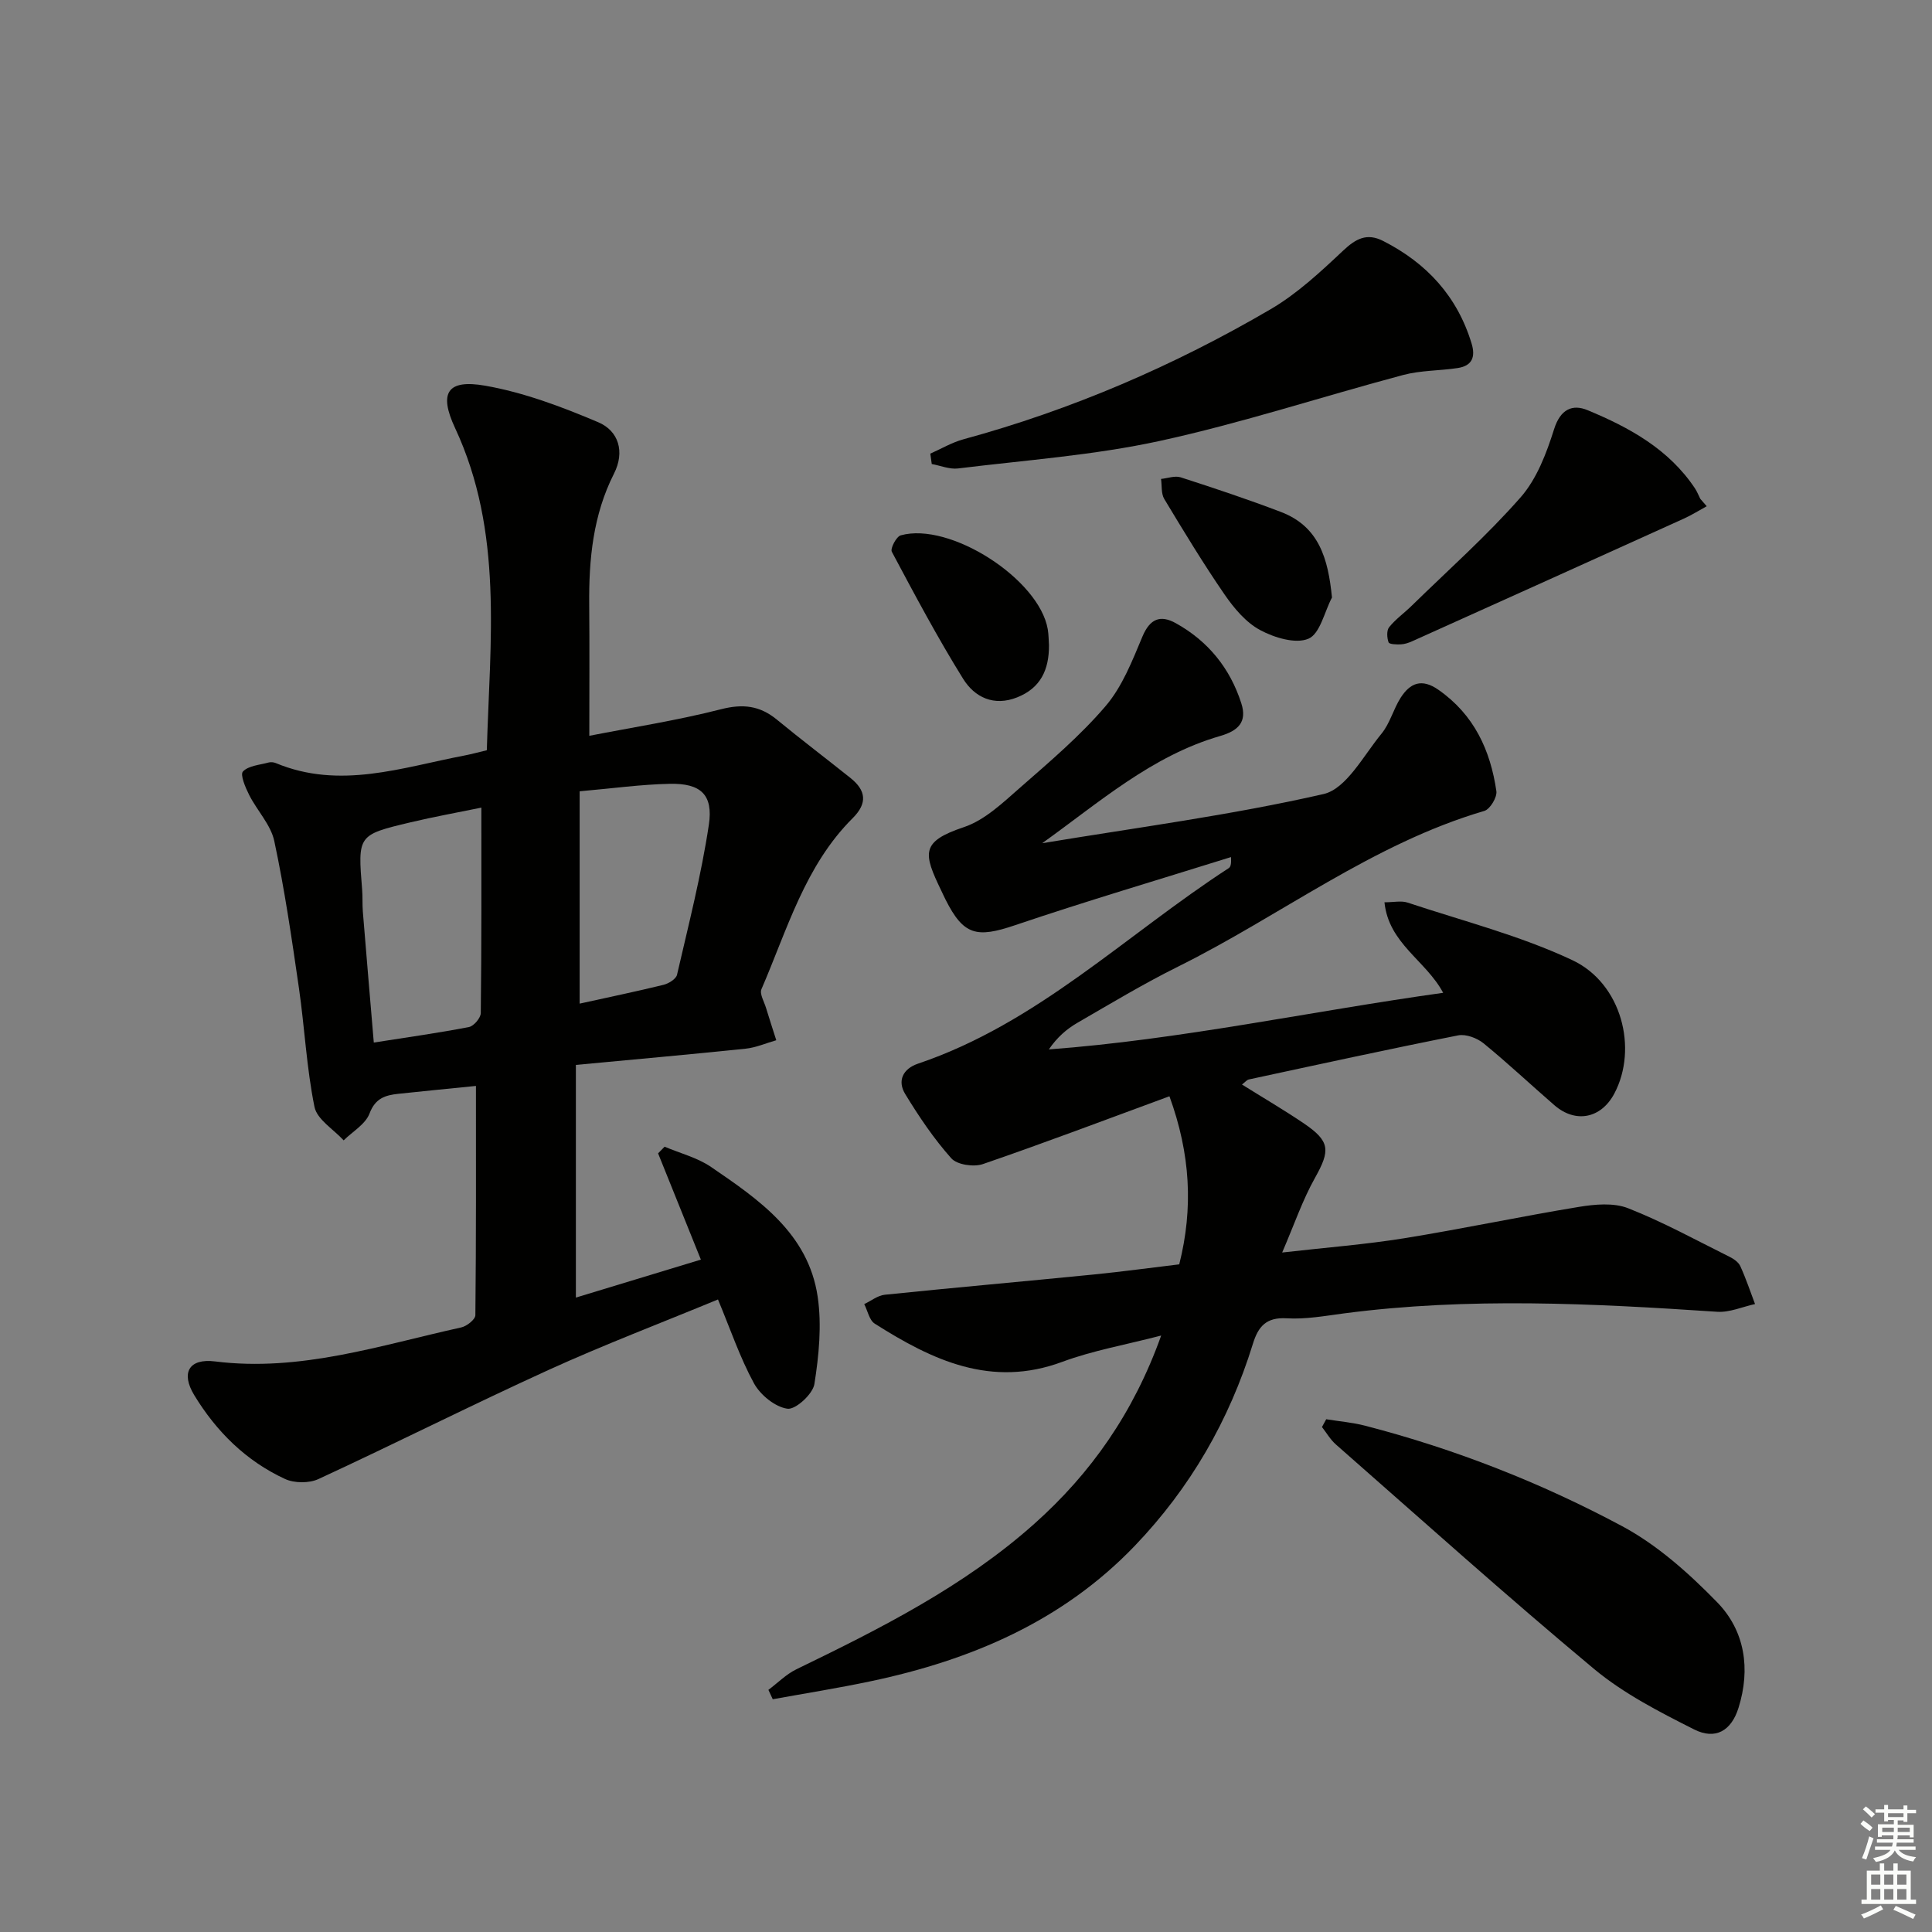
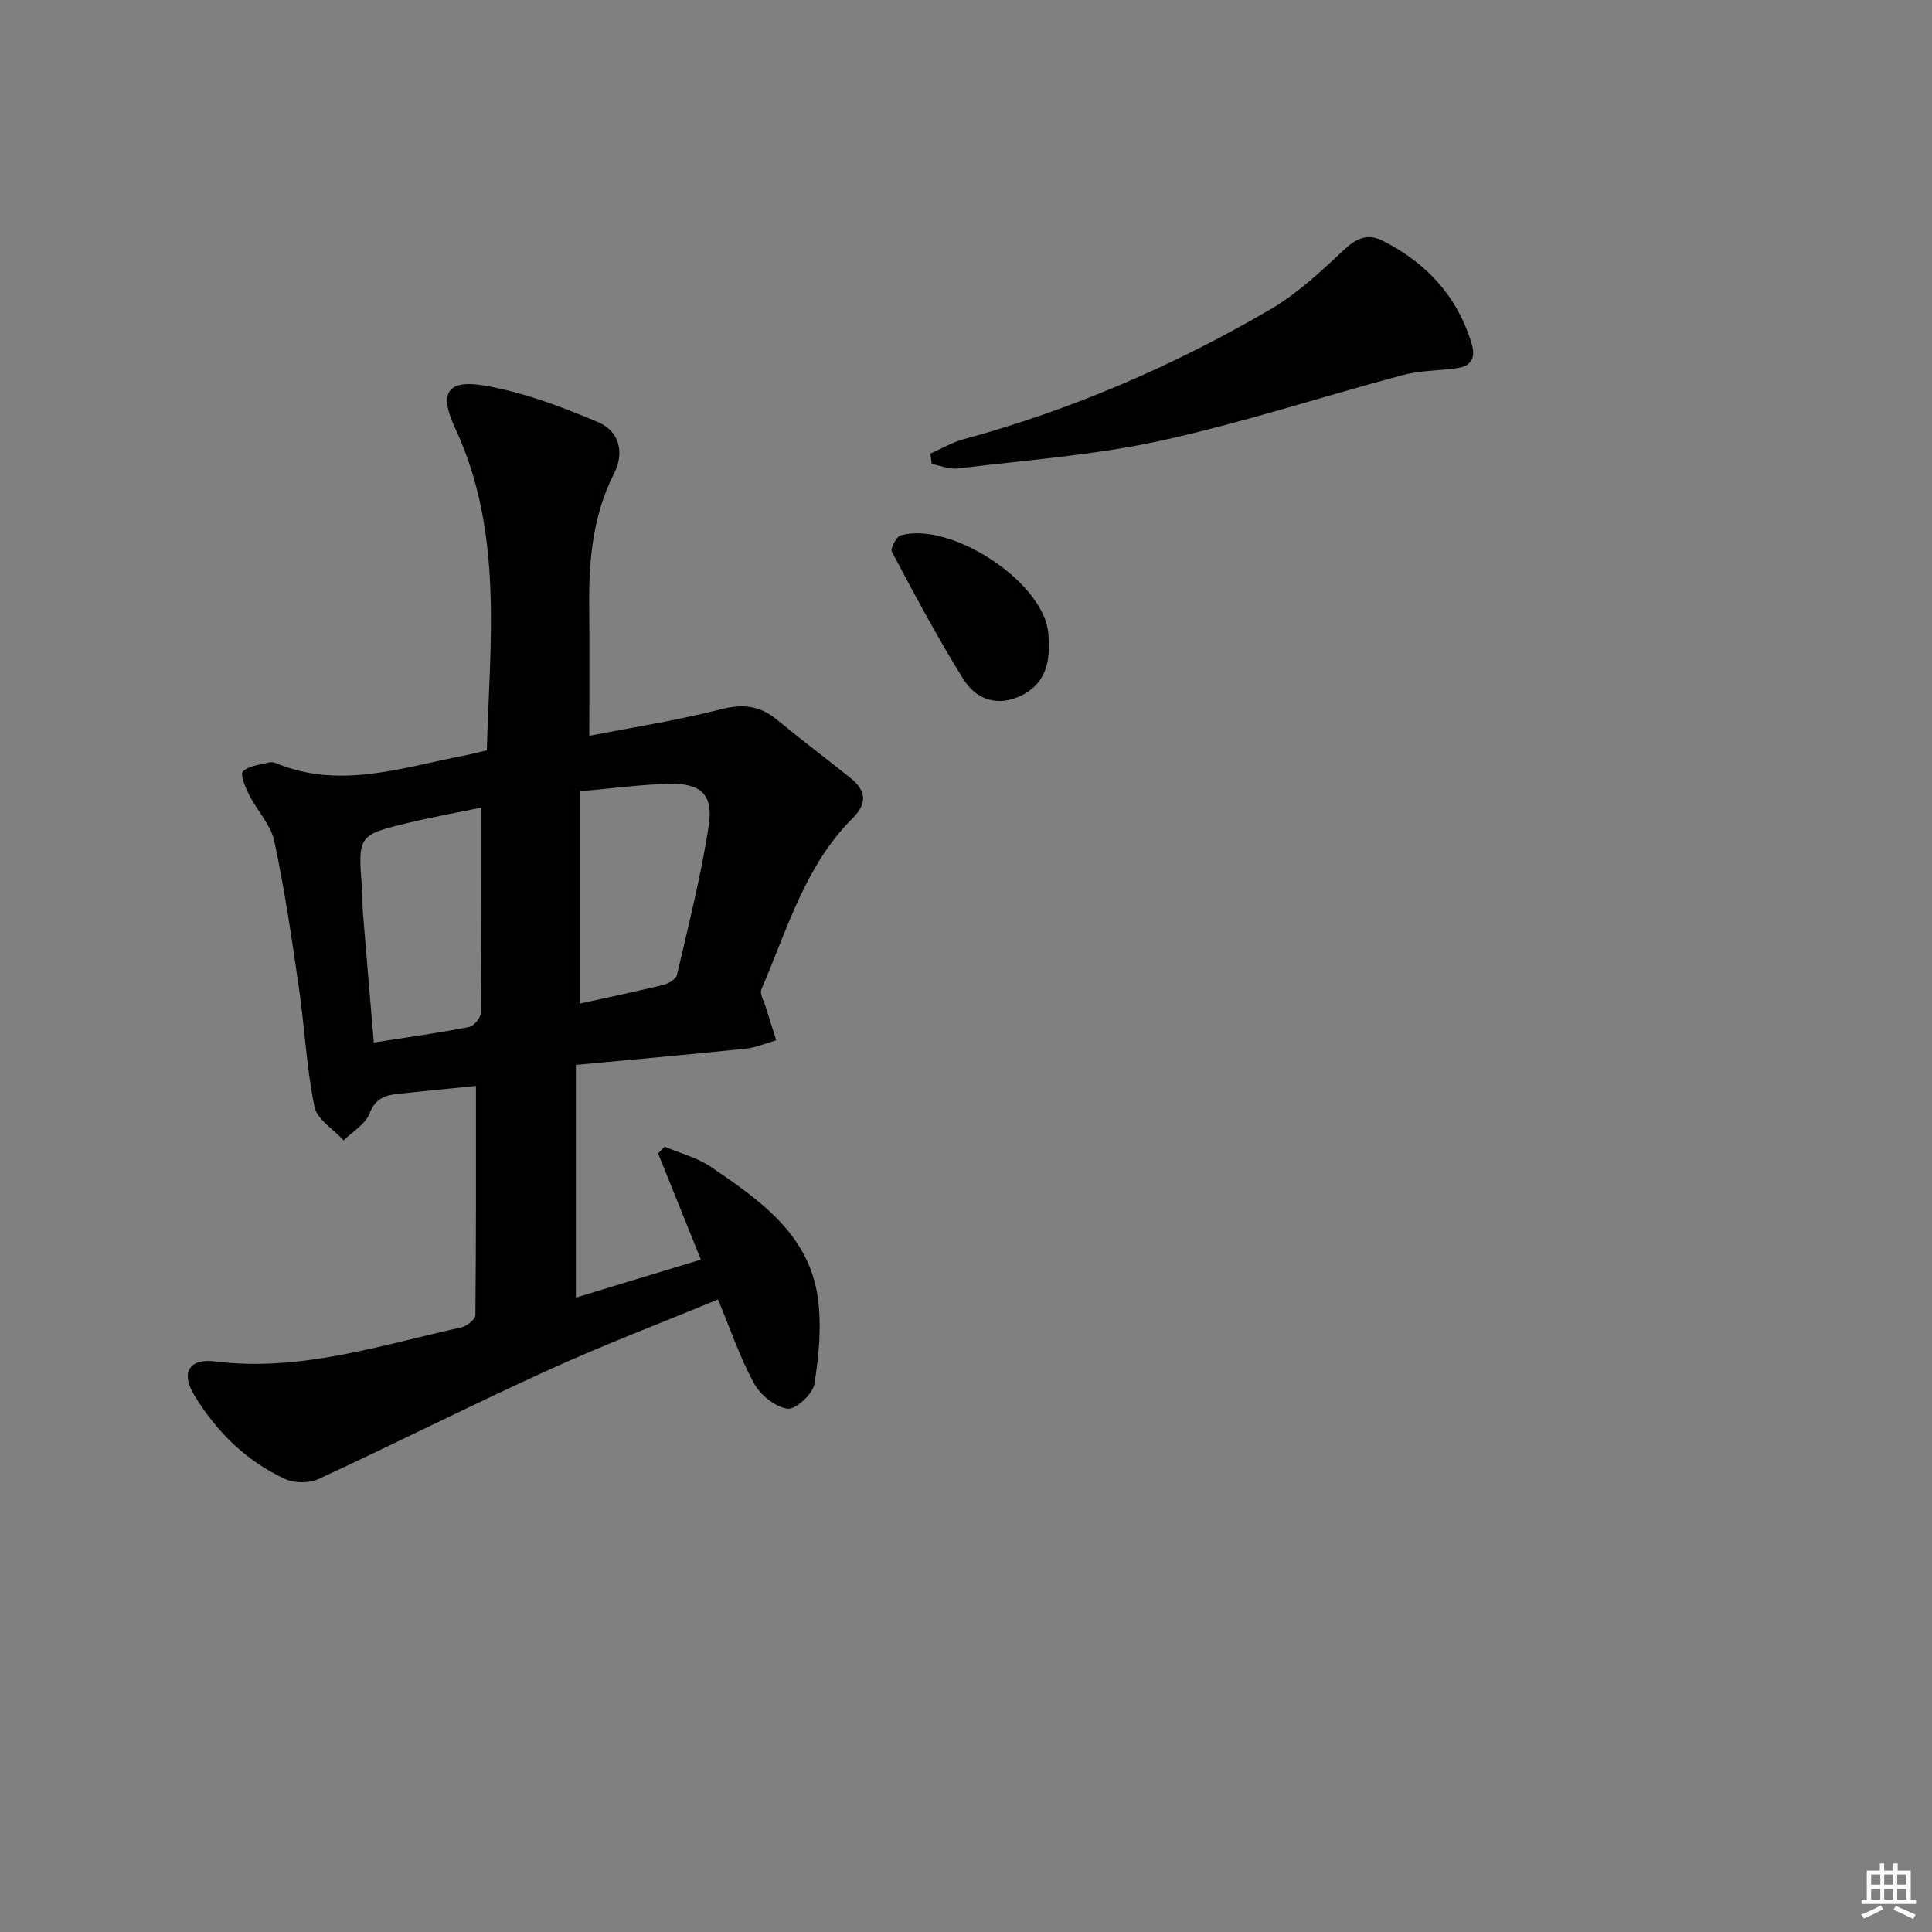
<svg xmlns="http://www.w3.org/2000/svg" enable-background="new 0 0 400 400" viewBox="0 0 400 400">
  <rect x="0" y="0" width="400" height="400" fill="#808080" stroke="none" />
  <g fill="#010100">
-     <path d="m242.12 226.97c-13.08 4.81-25.78 9.63-38.62 14.04-1.89.65-5.34.15-6.54-1.19-3.61-4.05-6.7-8.64-9.54-13.3-1.68-2.74-.49-5.24 2.64-6.3 24.69-8.33 43.07-26.69 64.32-40.47.38-.25.58-.77.48-2.3-14.92 4.67-29.92 9.1-44.72 14.11-7.95 2.69-10.65 2.1-14.39-5.34-.3-.59-.57-1.2-.86-1.8-3.76-7.79-4.32-10.16 4.67-13.17 4.34-1.45 8.11-5.09 11.7-8.23 6.12-5.36 12.4-10.69 17.65-16.84 3.45-4.04 5.52-9.38 7.62-14.39 1.56-3.71 3.72-4.54 6.92-2.76 6.67 3.71 11.22 9.31 13.55 16.58 1.25 3.88-.65 5.69-4.38 6.77-14.16 4.09-25.07 13.78-36.85 22.2 19.45-3.23 39.06-5.79 58.25-10.18 4.72-1.08 8.27-7.96 11.99-12.48 1.76-2.13 2.47-5.09 3.98-7.46 1.95-3.04 4.34-4.08 7.83-1.64 7.37 5.15 10.75 12.49 11.99 20.98.18 1.26-1.31 3.74-2.49 4.09-23.15 6.8-42.16 21.68-63.38 32.22-7.14 3.54-13.99 7.67-20.89 11.66-2.21 1.28-4.17 2.98-5.9 5.5 27.44-2.05 54.14-7.88 81.64-11.72-3.59-6.72-11.28-10.18-12.15-18.74 1.92 0 3.49-.37 4.78.06 11.45 3.81 23.29 6.82 34.14 11.93 10.22 4.82 13.58 18.32 8.68 27.59-2.73 5.17-8.01 6.25-12.41 2.44-4.91-4.25-9.64-8.71-14.66-12.81-1.35-1.1-3.65-1.97-5.26-1.66-14.49 2.87-28.91 6.02-43.35 9.13-.42.09-.75.54-1.42 1.05 4.38 2.74 8.66 5.24 12.77 8.02 5.52 3.74 5.53 5.62 2.33 11.33-2.56 4.56-4.27 9.61-6.78 15.43 9.11-1.04 17.2-1.66 25.18-2.94 12.11-1.95 24.11-4.51 36.22-6.5 3.34-.55 7.22-.91 10.22.27 7.21 2.83 14.05 6.6 21.01 10.06.87.43 1.86 1.12 2.23 1.95 1.16 2.54 2.05 5.21 3.04 7.83-2.61.57-5.27 1.77-7.83 1.6-25.76-1.72-51.5-3.04-77.24.33-3.95.52-7.97 1.26-11.9 1.02-4.24-.25-5.89 1.7-6.99 5.28-4.89 15.83-12.97 29.84-24.45 41.82-14.96 15.61-33.87 23.65-54.61 28.03-6.75 1.43-13.57 2.51-20.35 3.74-.3-.65-.6-1.29-.9-1.94 1.93-1.44 3.68-3.24 5.81-4.27 17.4-8.44 34.68-17.13 49.24-30.11 11.69-10.43 20.53-22.93 26.27-38.98-7.47 1.94-14.18 3.11-20.46 5.44-14.73 5.47-26.94-.35-38.84-7.9-1.13-.71-1.47-2.67-2.18-4.05 1.42-.67 2.79-1.79 4.27-1.94 14.38-1.48 28.78-2.75 43.16-4.18 5.93-.59 11.83-1.4 17.79-2.11 2.94-11.67 2.31-22.88-2.03-34.8z" />
    <path d="m98.54 224.83c-5.23.53-10.65 1.05-16.06 1.63-2.68.29-4.77.89-5.97 4.07-.83 2.22-3.51 3.74-5.36 5.57-2.09-2.29-5.51-4.32-6.04-6.93-1.65-8.11-2.04-16.47-3.23-24.68-1.47-10.15-2.95-20.33-5.09-30.35-.72-3.39-3.56-6.3-5.2-9.55-.78-1.54-1.91-4.21-1.29-4.86 1.15-1.21 3.45-1.35 5.3-1.86.45-.12 1.04-.07 1.48.11 13.28 5.54 26.14.91 39.09-1.56 1.44-.28 2.86-.67 4.62-1.09.64-22.61 3.47-45.2-6.58-66.73-3.41-7.3-1.59-10.11 6.22-8.75 8.02 1.4 15.89 4.37 23.43 7.57 4.21 1.78 5.56 6.11 3.26 10.64-4.34 8.57-5.22 17.75-5.13 27.16.08 8.77.02 17.55.02 27.12 8.9-1.74 18.19-3.18 27.27-5.5 4.53-1.16 8.03-.75 11.55 2.14 5.01 4.12 10.18 8.04 15.25 12.09 3.2 2.56 3.59 5.2.46 8.32-9.89 9.85-13.56 23.1-18.89 35.41-.42.97.55 2.56.94 3.85.68 2.25 1.42 4.48 2.13 6.72-2.12.6-4.21 1.53-6.36 1.75-11.67 1.21-23.35 2.25-35.13 3.36v48.17c8.7-2.64 17.16-5.21 25.88-7.86-3.04-7.55-5.95-14.78-8.86-22 .45-.46.9-.92 1.35-1.38 3.22 1.37 6.78 2.26 9.62 4.2 9.93 6.78 20.13 13.77 22.07 26.85.87 5.9.26 12.16-.68 18.1-.33 2.08-3.92 5.35-5.59 5.1-2.56-.37-5.6-2.85-6.92-5.26-2.92-5.36-4.89-11.23-7.45-17.36-11.89 4.92-23.65 9.39-35.07 14.59-15.99 7.29-31.69 15.21-47.64 22.59-1.93.89-4.98.88-6.92-.01-8.06-3.72-14.21-9.8-18.8-17.35-2.82-4.64-1.11-7.67 4.32-6.99 17.66 2.21 34.16-3.34 50.95-7.04 1.15-.25 2.92-1.65 2.93-2.53.17-15.78.12-31.55.12-47.47zm1.12-57.62c-5 1.03-9.88 1.9-14.69 3.05-10.93 2.6-10.91 2.65-9.99 13.98.12 1.49.02 2.99.14 4.48.73 8.99 1.5 17.98 2.27 27.13 7-1.1 13.38-1.99 19.69-3.21 1.01-.19 2.45-1.89 2.46-2.9.17-14.09.12-28.19.12-42.53zm20.35-3.38v43.96c6.06-1.34 11.73-2.51 17.35-3.89 1.07-.26 2.6-1.2 2.81-2.08 2.38-10.32 5.02-20.61 6.59-31.06.94-6.26-1.71-8.61-8.07-8.48-5.95.12-11.87.95-18.68 1.55z" />
-     <path d="m274.58 293.84c2.7.44 5.46.66 8.1 1.35 18.55 4.81 36.35 11.78 53.17 20.79 7.3 3.91 13.83 9.76 19.67 15.75 5.77 5.92 6.94 13.82 4.42 21.86-1.48 4.74-4.76 6.7-9.19 4.47-7.2-3.63-14.59-7.42-20.73-12.53-18.13-15.11-35.69-30.89-53.43-46.46-1.14-1-1.94-2.4-2.89-3.62.3-.54.59-1.08.88-1.61z" />
    <path d="m192.61 93.92c2.28-1.01 4.48-2.32 6.86-2.97 22.42-6.11 43.59-15.23 63.6-26.93 5.49-3.21 10.32-7.72 15-12.12 2.65-2.49 4.92-3.73 8.3-2.01 9 4.58 15.34 11.44 18.31 21.24.86 2.83.06 4.63-2.89 5.07-3.75.57-7.66.47-11.29 1.44-16.82 4.48-33.4 9.95-50.38 13.65-13.69 2.98-27.82 3.98-41.78 5.7-1.75.21-3.62-.59-5.43-.92-.1-.71-.2-1.43-.3-2.15z" />
-     <path d="m353.36 104.81c-1.59.87-3.13 1.84-4.77 2.58-18.72 8.48-37.44 16.93-56.18 25.36-.75.34-1.59.62-2.39.66-.88.04-2.39-.01-2.53-.42-.34-.94-.43-2.45.11-3.13 1.33-1.66 3.13-2.93 4.67-4.44 7.6-7.43 15.58-14.51 22.57-22.47 3.35-3.82 5.35-9.13 6.92-14.1 1.3-4.13 3.79-5.24 6.95-3.92 8.63 3.58 16.79 8.05 22.2 16.16.45.68.75 1.46 1.12 2.19.45.51.89 1.02 1.33 1.53z" />
    <path d="m217.18 133.57c.03 5.11-1.74 8.87-6.56 10.8-4.86 1.95-8.84-.02-11.21-3.82-5.31-8.54-10.04-17.44-14.77-26.32-.35-.66.93-3.13 1.84-3.39 10.18-2.86 28.68 9.06 30.45 19.45.19 1.14.18 2.31.25 3.28z" />
-     <path d="m275.77 123.71c-1.57 2.98-2.47 7.51-4.87 8.53-2.67 1.13-7.08-.22-10.02-1.8-2.93-1.58-5.38-4.5-7.33-7.33-4.42-6.42-8.47-13.11-12.5-19.8-.67-1.11-.47-2.75-.67-4.15 1.37-.14 2.88-.72 4.08-.33 6.95 2.24 13.88 4.55 20.7 7.15 7.94 3.01 9.82 9.69 10.61 17.73z" />
  </g>
-   <path d="m385.2 377.6.6-.7c.6.4 1.3.9 1.9 1.5l-.6.7c-.8-.5-1.4-1-1.9-1.5zm.3 7.1c.6-1.4 1.1-2.9 1.5-4.5.3.1.6.3.9.4-.5 1.4-1 2.9-1.5 4.4zm.2-10.1.6-.6c.7.5 1.3 1.1 1.9 1.6l-.7.7c-.6-.6-1.2-1.2-1.8-1.7zm8.4-.8h.8v.9h1.8v.7h-1.8v1.8h-.8v-.3h-1.2v.9h3.3v2.6h-.8v-.4h-2.5c0 .3 0 .6-.1.8h3.4v.7h-3.5c0 .3-.1.6-.1.8h4v.7h-3.5c.7.9 1.9 1.3 3.6 1.5-.2.2-.4.5-.6.9-1.9-.3-3.2-1.1-3.8-2.3-.5 1.1-1.8 2-3.9 2.4-.2-.3-.4-.5-.6-.8 1.9-.4 3.1-.9 3.6-1.7h-3.2v-.7h3.5c.1-.2.1-.5.2-.8h-3.3v-.7h3.4c0-.2 0-.5 0-.8h-2.4v.3h-.8v-2.6h3.3v-.9h-1.2v.3h-.8v-1.8h-1.8v-.7h1.8v-.9h.8v.9h3.2zm-4.4 5.5h2.4c0-.3 0-.6 0-.9h-2.4zm1.2-3.1h3.2v-.8h-3.2zm4.4 2.2h-2.4v.9h2.5v-.9z" fill="#fbfcfa" />
  <path d="m389.2 385.8h.9v1.5h1.9v-1.5h.9v1.5h2.7v6h1.1v.9h-11.3v-.9h1.1v-6h2.7zm.2 8.7.5.8c-1.2.6-2.5 1.3-4 1.9-.2-.3-.3-.6-.6-.8 1.6-.6 3-1.3 4.1-1.9zm-2-4.3h1.9v-2.1h-1.9zm0 3.1h1.9v-2.2h-1.9zm2.7-3.1h1.9v-2.1h-1.9zm0 3.1h1.9v-2.2h-1.9zm2.4 1.3c1.4.6 2.7 1.2 4.1 1.8l-.5.9c-1.5-.7-2.8-1.4-4.1-1.9zm2.2-6.5h-1.9v2.1h1.9zm-1.9 5.2h1.9v-2.2h-1.9z" fill="#fbfcfa" />
</svg>